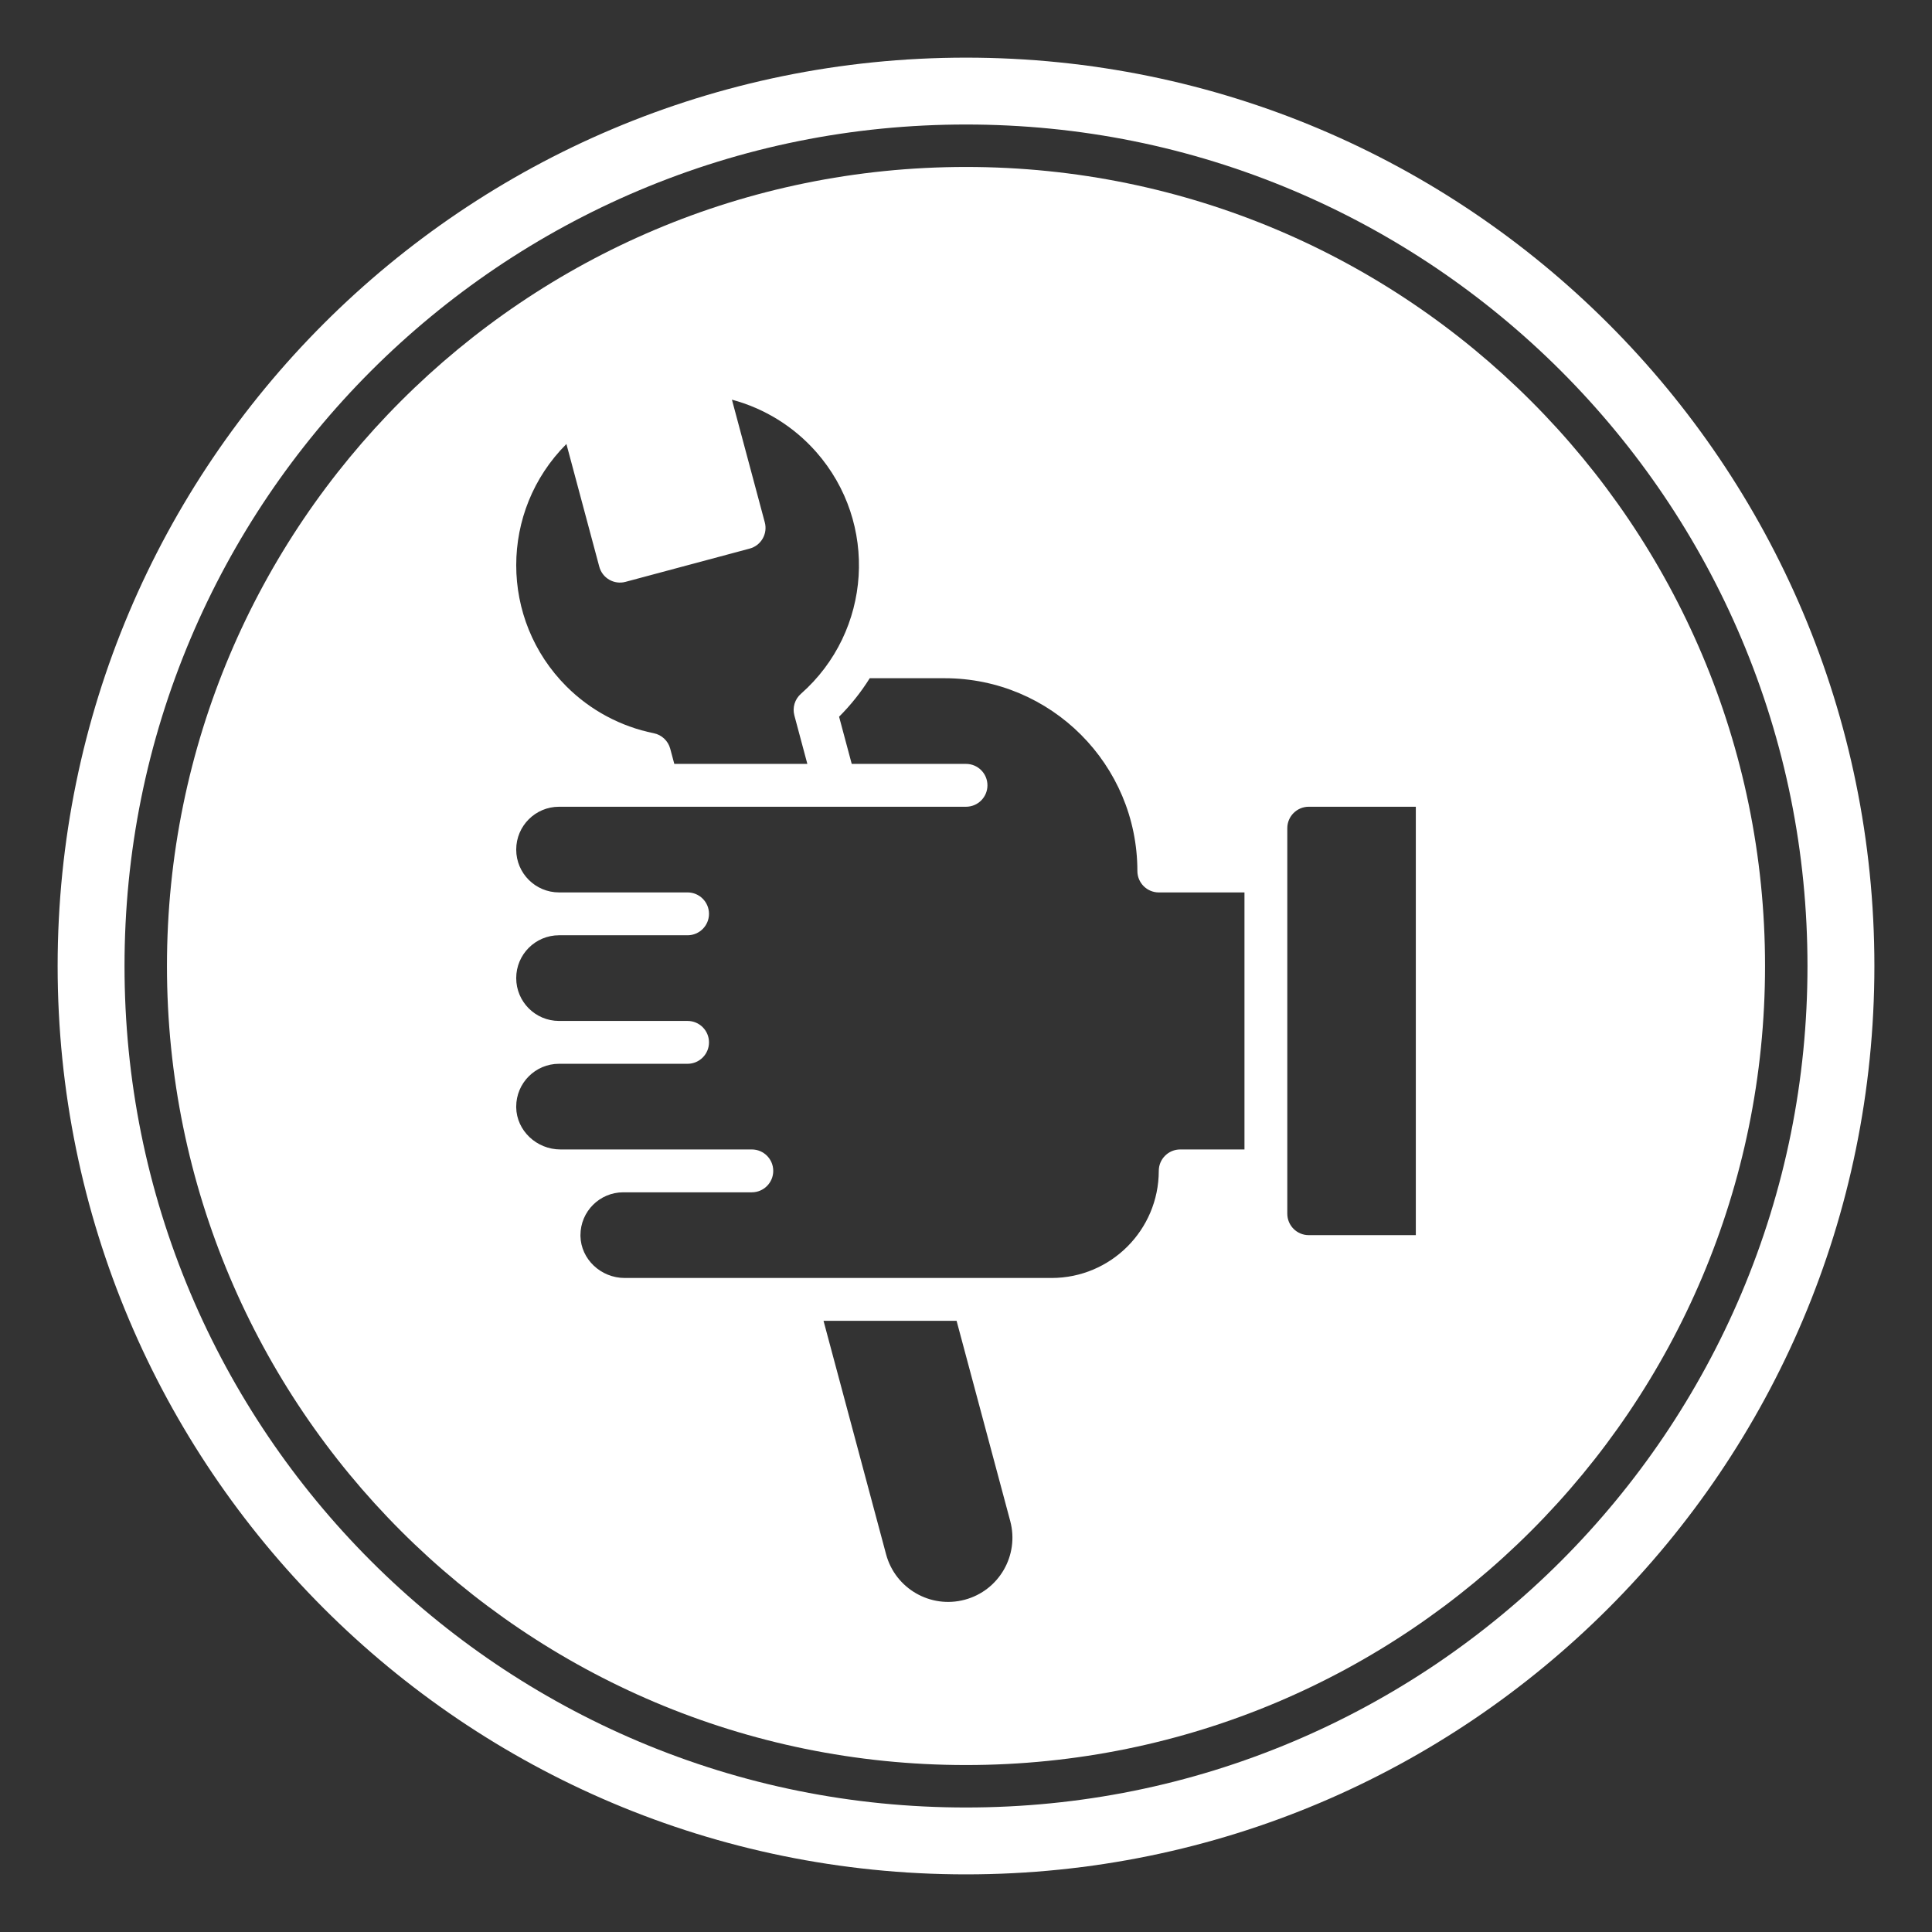
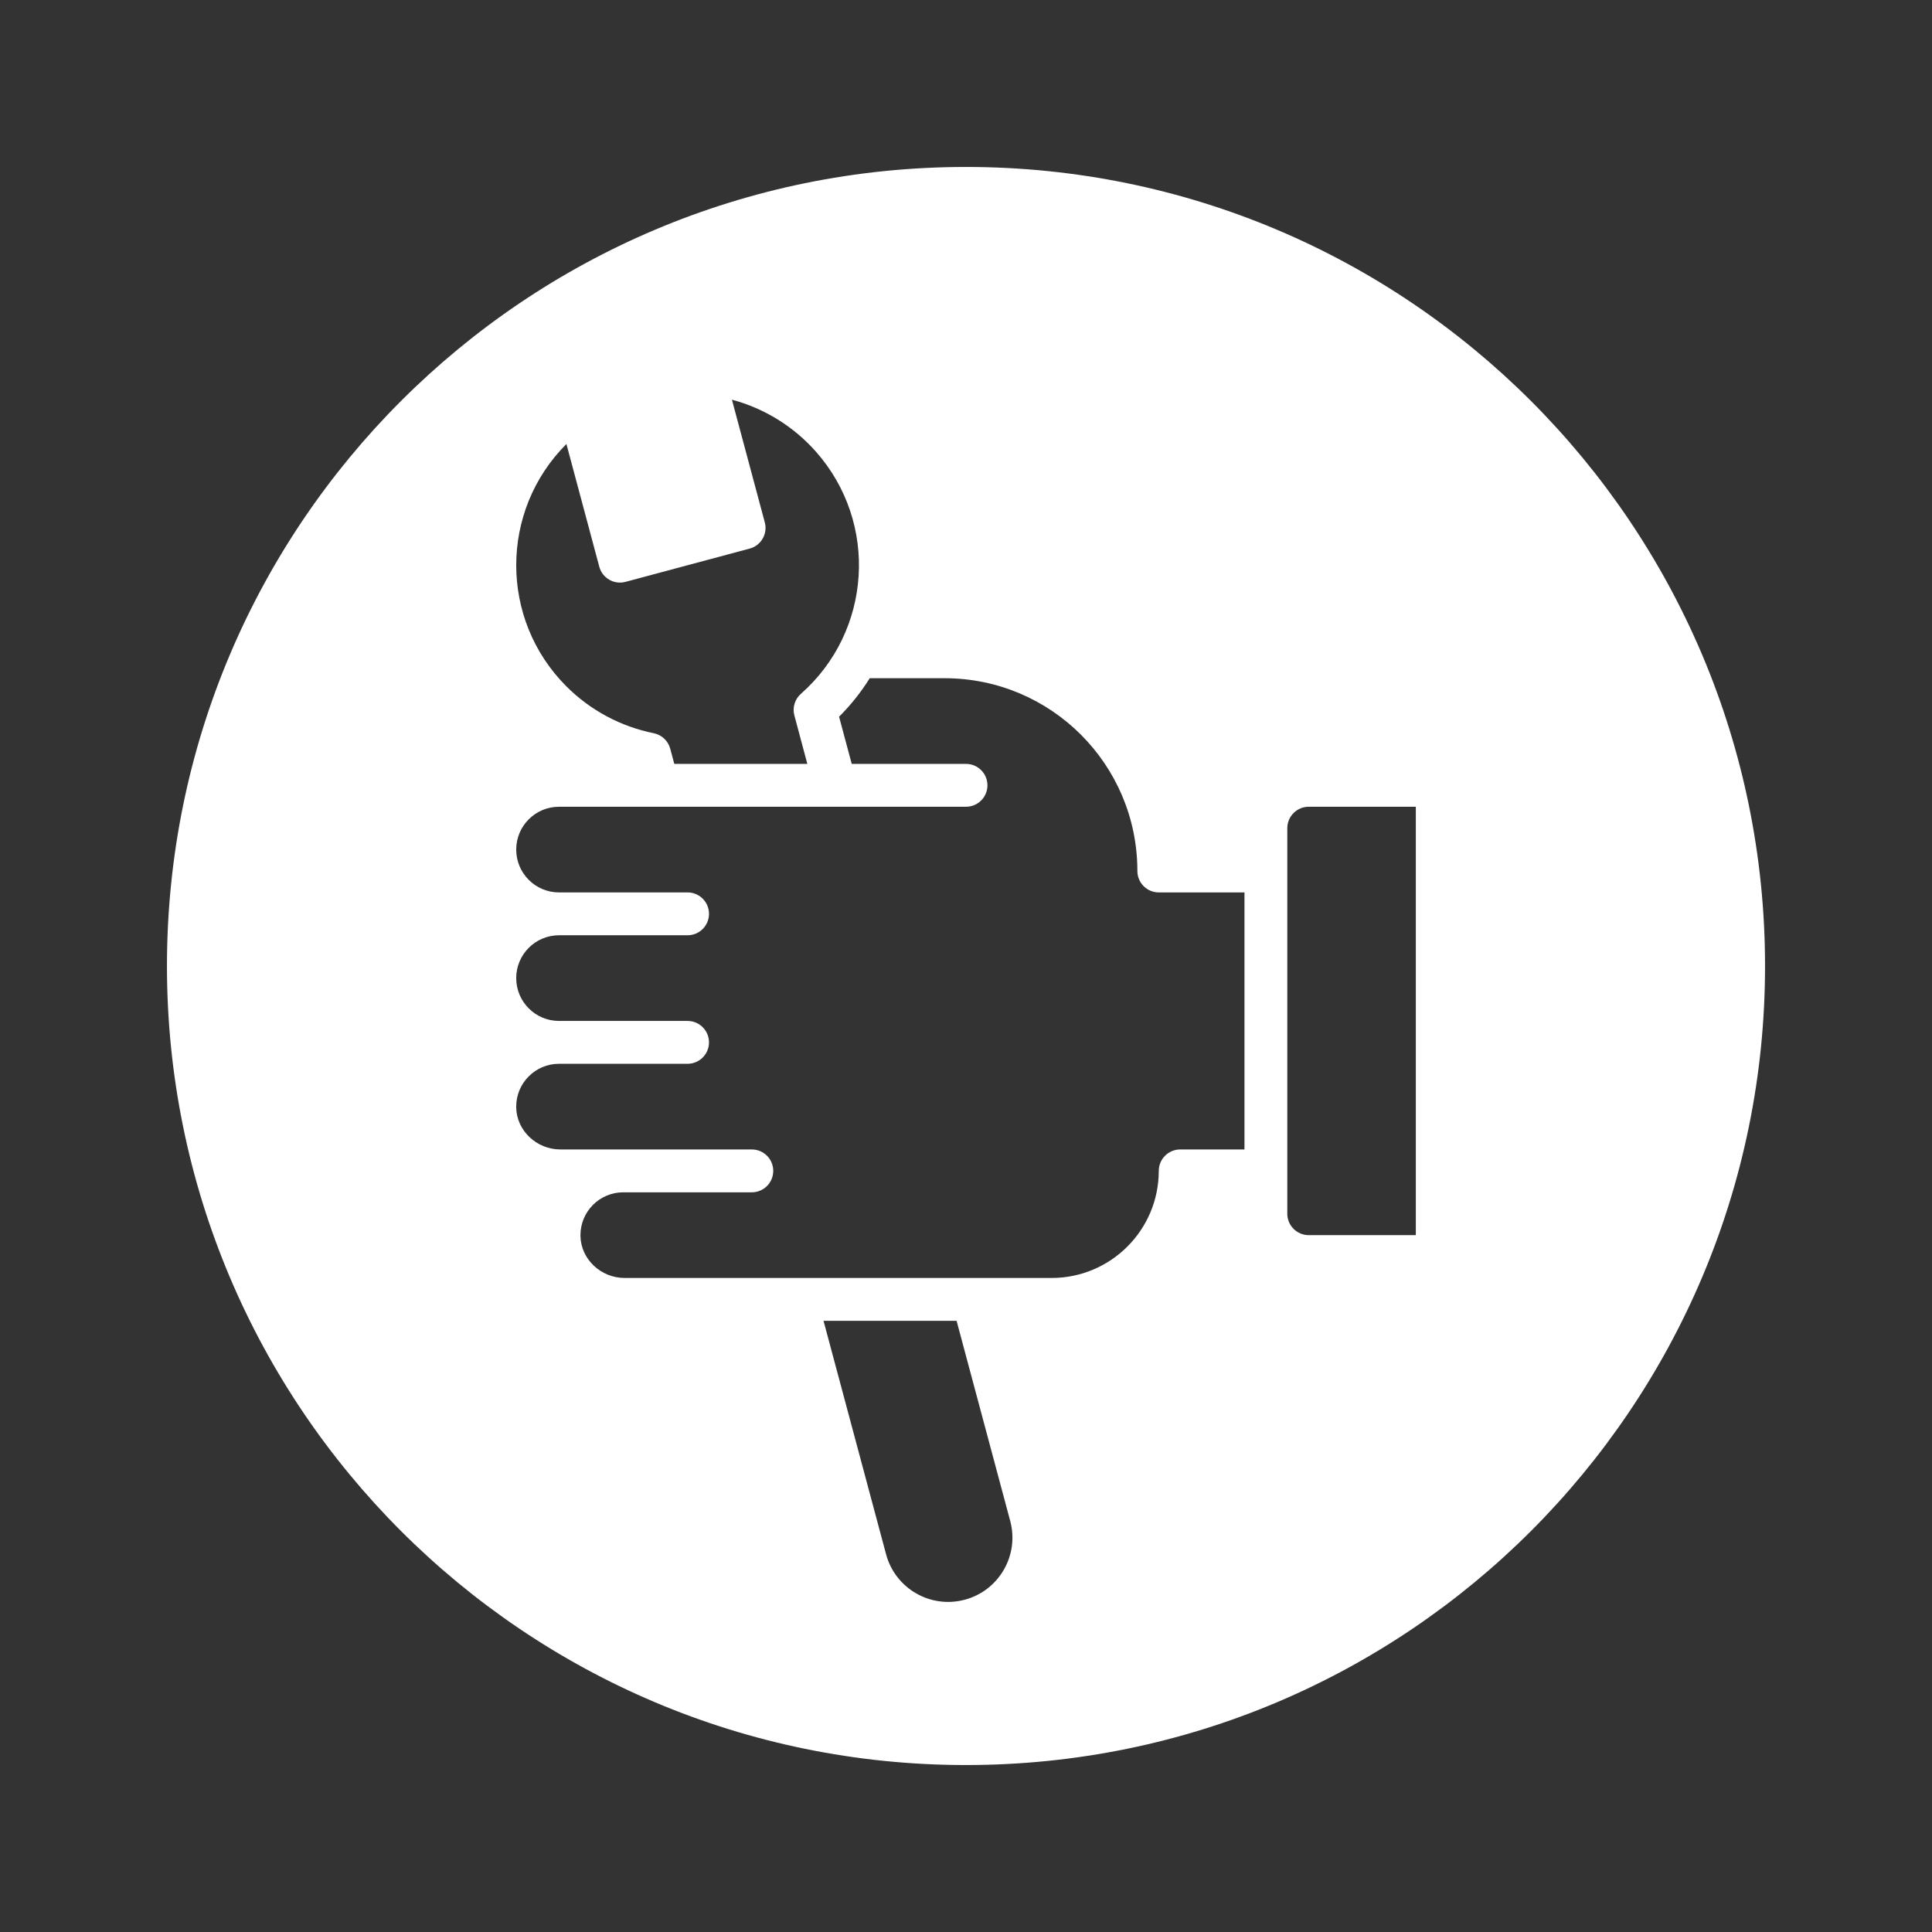
<svg xmlns="http://www.w3.org/2000/svg" id="Ebene_1" viewBox="0 0 1502.36 1502.36">
  <rect x="0" y="0" width="1502.36" height="1502.36" fill="#333333" stroke="none" />
  <defs>
    <style>.cls-1{fill:#fff;}</style>
  </defs>
-   <path class="cls-1" d="M751.18,96.82c88.36,0,174.05,17.29,254.69,51.4,38.76,16.4,76.15,36.69,111.13,60.32,34.66,23.42,67.26,50.31,96.88,79.94,29.62,29.62,56.52,62.22,79.93,96.88,23.63,34.98,43.93,72.37,60.32,111.13,34.11,80.64,51.4,166.33,51.4,254.69s-17.29,174.05-51.4,254.69c-16.4,38.76-36.69,76.15-60.32,111.13-23.42,34.66-50.31,67.26-79.93,96.88-29.62,29.62-62.22,56.52-96.88,79.94-34.98,23.63-72.37,43.93-111.13,60.32-80.64,34.11-166.33,51.4-254.69,51.4s-174.05-17.29-254.69-51.4c-38.76-16.4-76.15-36.69-111.13-60.32-34.66-23.42-67.26-50.31-96.88-79.94-29.62-29.62-56.52-62.22-79.93-96.88-23.63-34.98-43.93-72.37-60.32-111.13-34.11-80.64-51.4-166.33-51.4-254.69s17.29-174.05,51.4-254.69c16.4-38.76,36.69-76.15,60.32-111.13,23.42-34.66,50.31-67.26,79.93-96.88,29.62-29.62,62.22-56.52,96.88-79.94,34.98-23.63,72.37-43.93,111.13-60.32,80.64-34.11,166.33-51.4,254.69-51.4M751.18,44.82C361.07,44.82,44.82,361.07,44.82,751.18s316.25,706.37,706.37,706.37,706.37-316.25,706.37-706.37S1141.3,44.82,751.18,44.82h0Z" />
  <path class="cls-1" d="M751.18,129.83c-343.16,0-621.35,278.19-621.35,621.35s278.19,621.35,621.35,621.35,621.35-278.19,621.35-621.35S1094.34,129.83,751.18,129.83ZM440.46,345.28l25.56,95.41s0,0,0,0c2.38,8.88,11.52,14.16,20.4,11.77l96.53-25.86h0c8.89-2.38,14.16-11.52,11.77-20.4l-25.56-95.41c25.35,6.8,48.13,20.92,65.49,40.62,48.68,55.23,43.36,139.46-11.86,188.13-4.74,4.18-6.71,10.69-5.07,16.8l10.09,37.68h-103.46l-3.17-11.83c-1.64-6.11-6.59-10.76-12.79-12.02-25.72-5.18-49.34-17.85-67.9-36.39-52.07-52.04-52.08-136.44-.04-188.51ZM750.22,1243.97c-26.66,7.14-54.06-8.69-61.19-35.34l-48.64-181.53h103.47l41.71,155.68c7.14,26.66-8.69,54.06-35.34,61.19ZM967.72,893.84h-49.97c-9.2,0-16.66,7.46-16.66,16.66-.05,45.97-37.31,83.23-83.28,83.28h-331.98c-18.66,0-34.12-14.66-34.46-32.65,0-.21,0-.42,0-.63,0-18.41,14.91-33.34,33.32-33.34h99.94c9.2,0,16.66-7.46,16.66-16.66s-7.46-16.66-16.66-16.66h-148.76c-18.66,0-34.12-14.66-34.46-32.65,0-.21,0-.42,0-.63,0-18.41,14.91-33.34,33.32-33.34h99.94c9.2,0,16.66-7.46,16.66-16.66s-7.46-16.66-16.66-16.66h-99.94c-18.4,0-33.31-14.91-33.31-33.31s14.91-33.31,33.31-33.31h99.94c9.2,0,16.66-7.46,16.66-16.66s-7.46-16.66-16.66-16.66h-99.94c-18.4,0-33.31-14.91-33.31-33.31s14.91-33.31,33.31-33.31h316.47c9.2,0,16.66-7.46,16.66-16.66s-7.46-16.66-16.66-16.66h-88.88l-9.83-36.69c9.06-9.04,17.06-19.08,23.84-29.93h58.24c82.78,0,149.89,67.12,149.88,149.91,0,9.2,7.46,16.66,16.66,16.66h66.62v199.88ZM1100.97,960.47h-83.28c-9.19-.01-16.65-7.46-16.66-16.66v-299.81c.01-9.19,7.46-16.65,16.66-16.66h83.28v333.12Z" />
</svg>